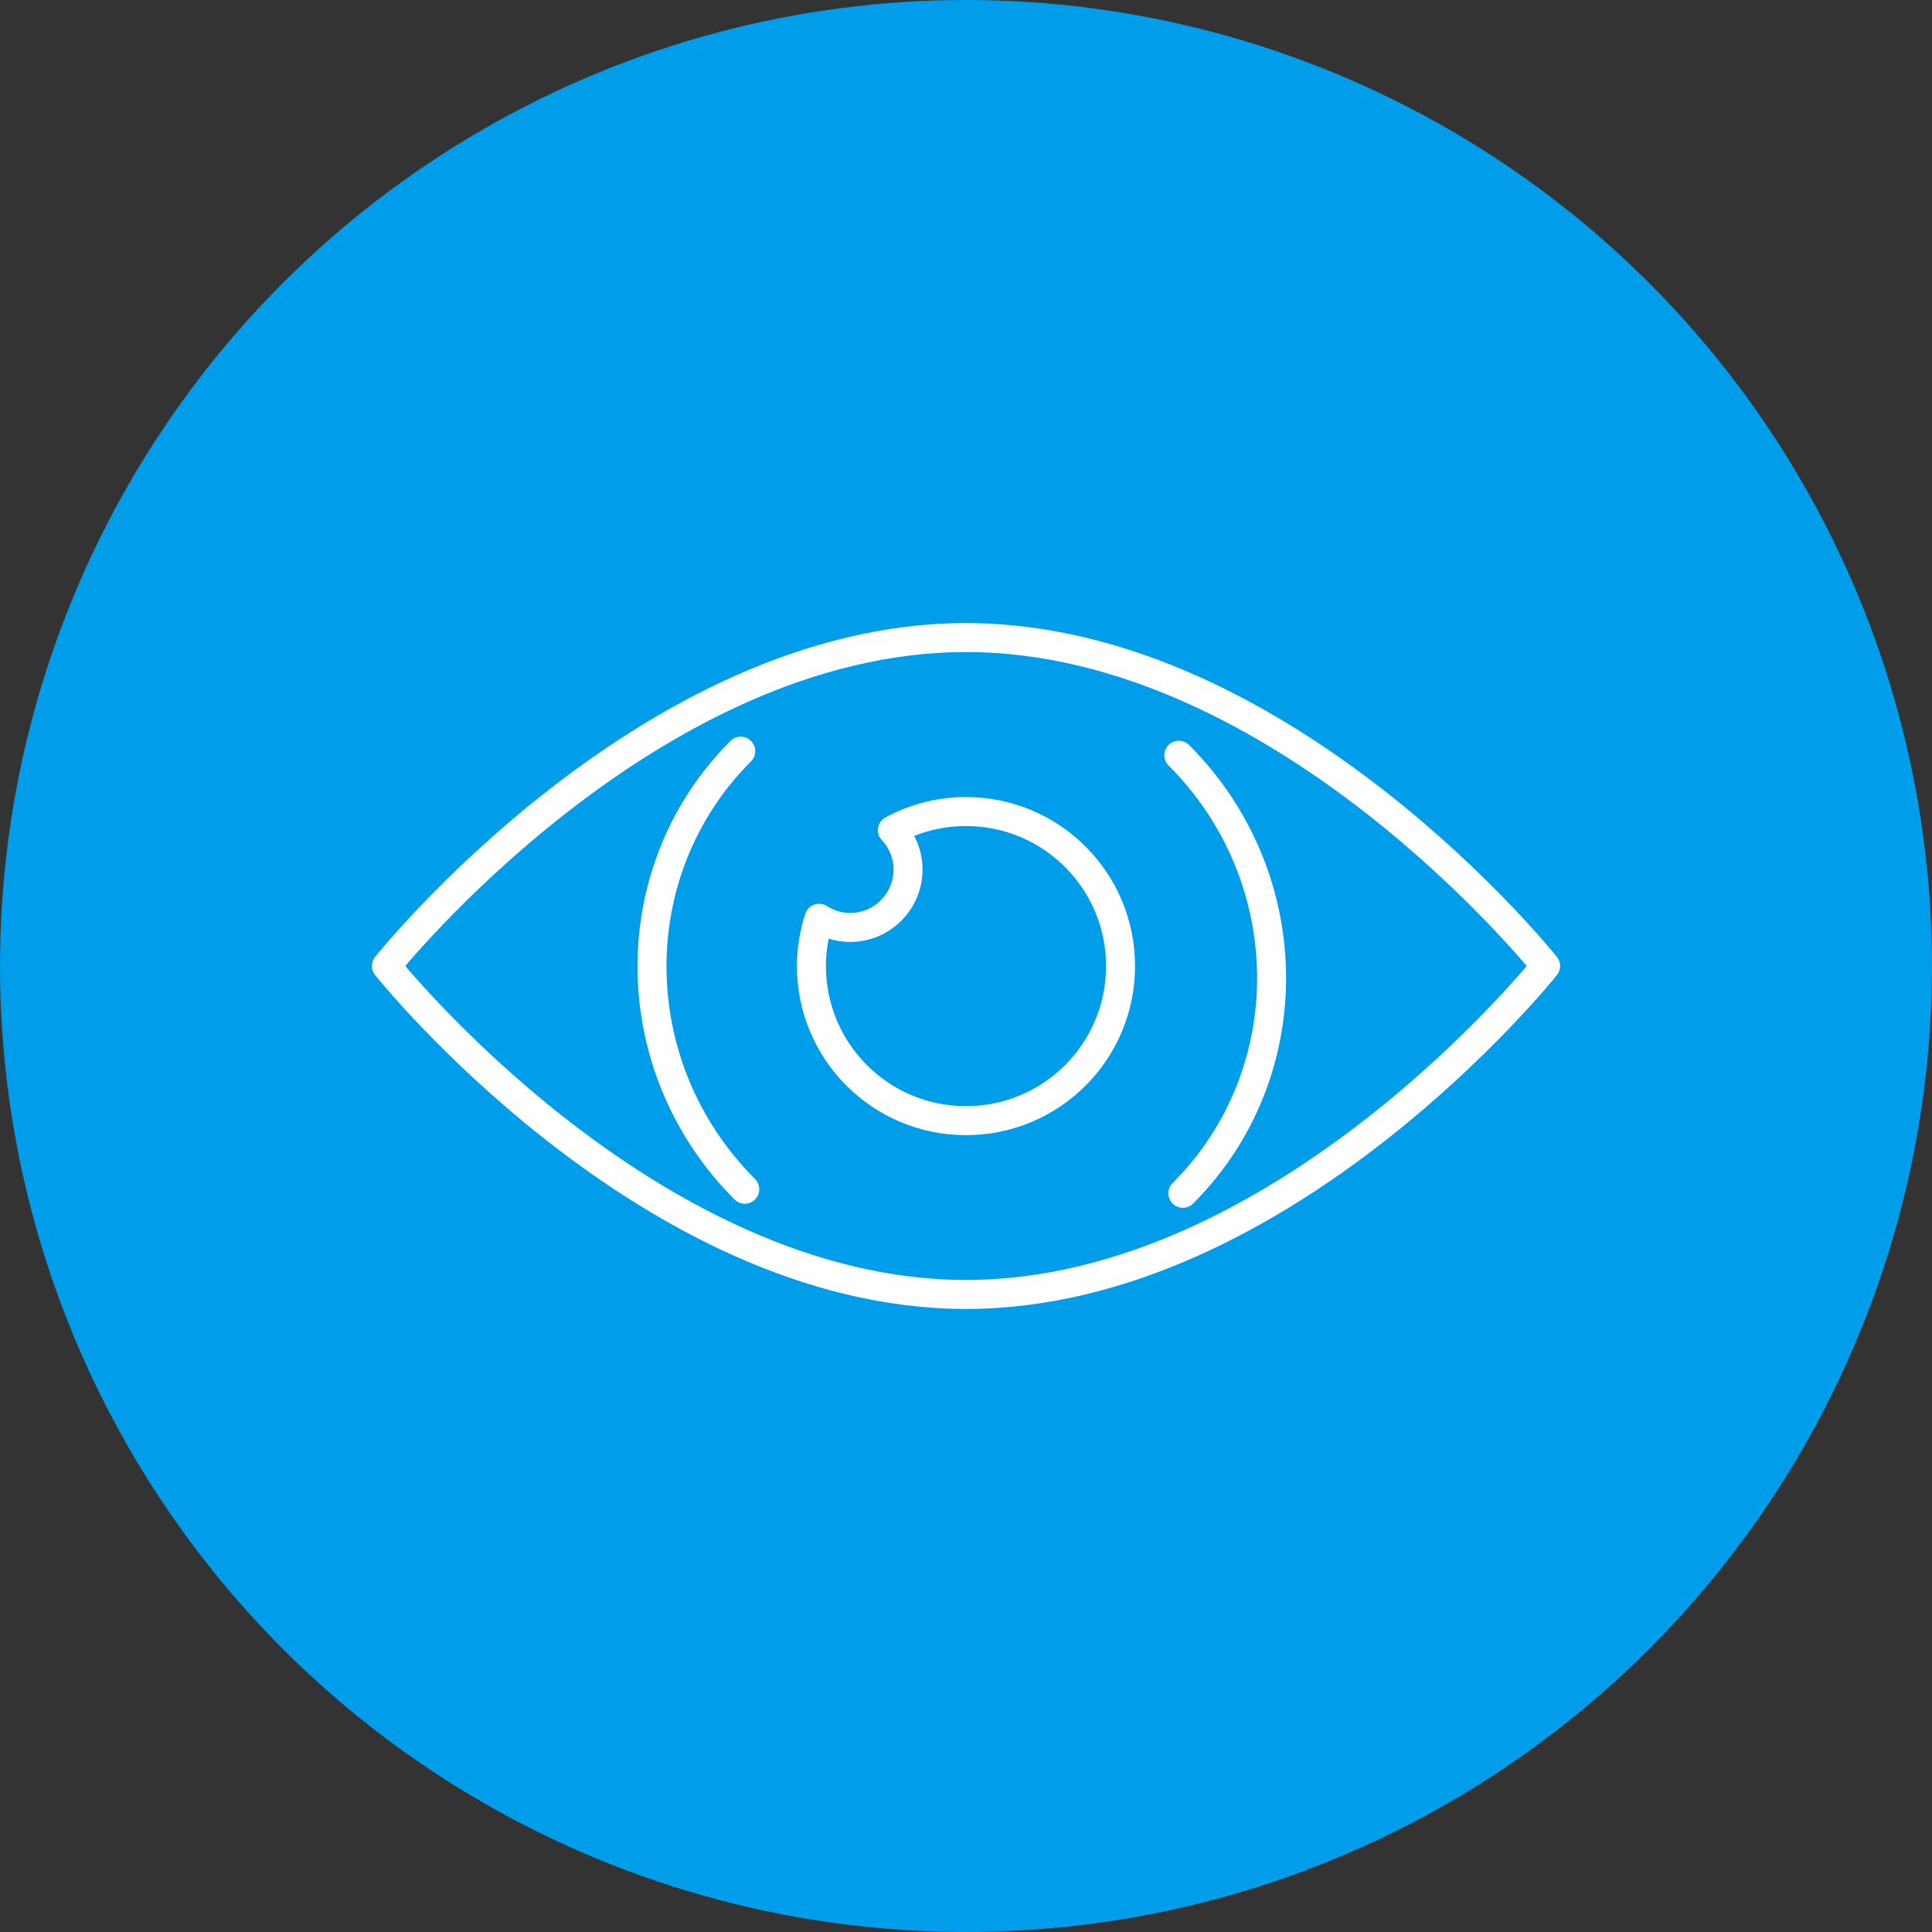
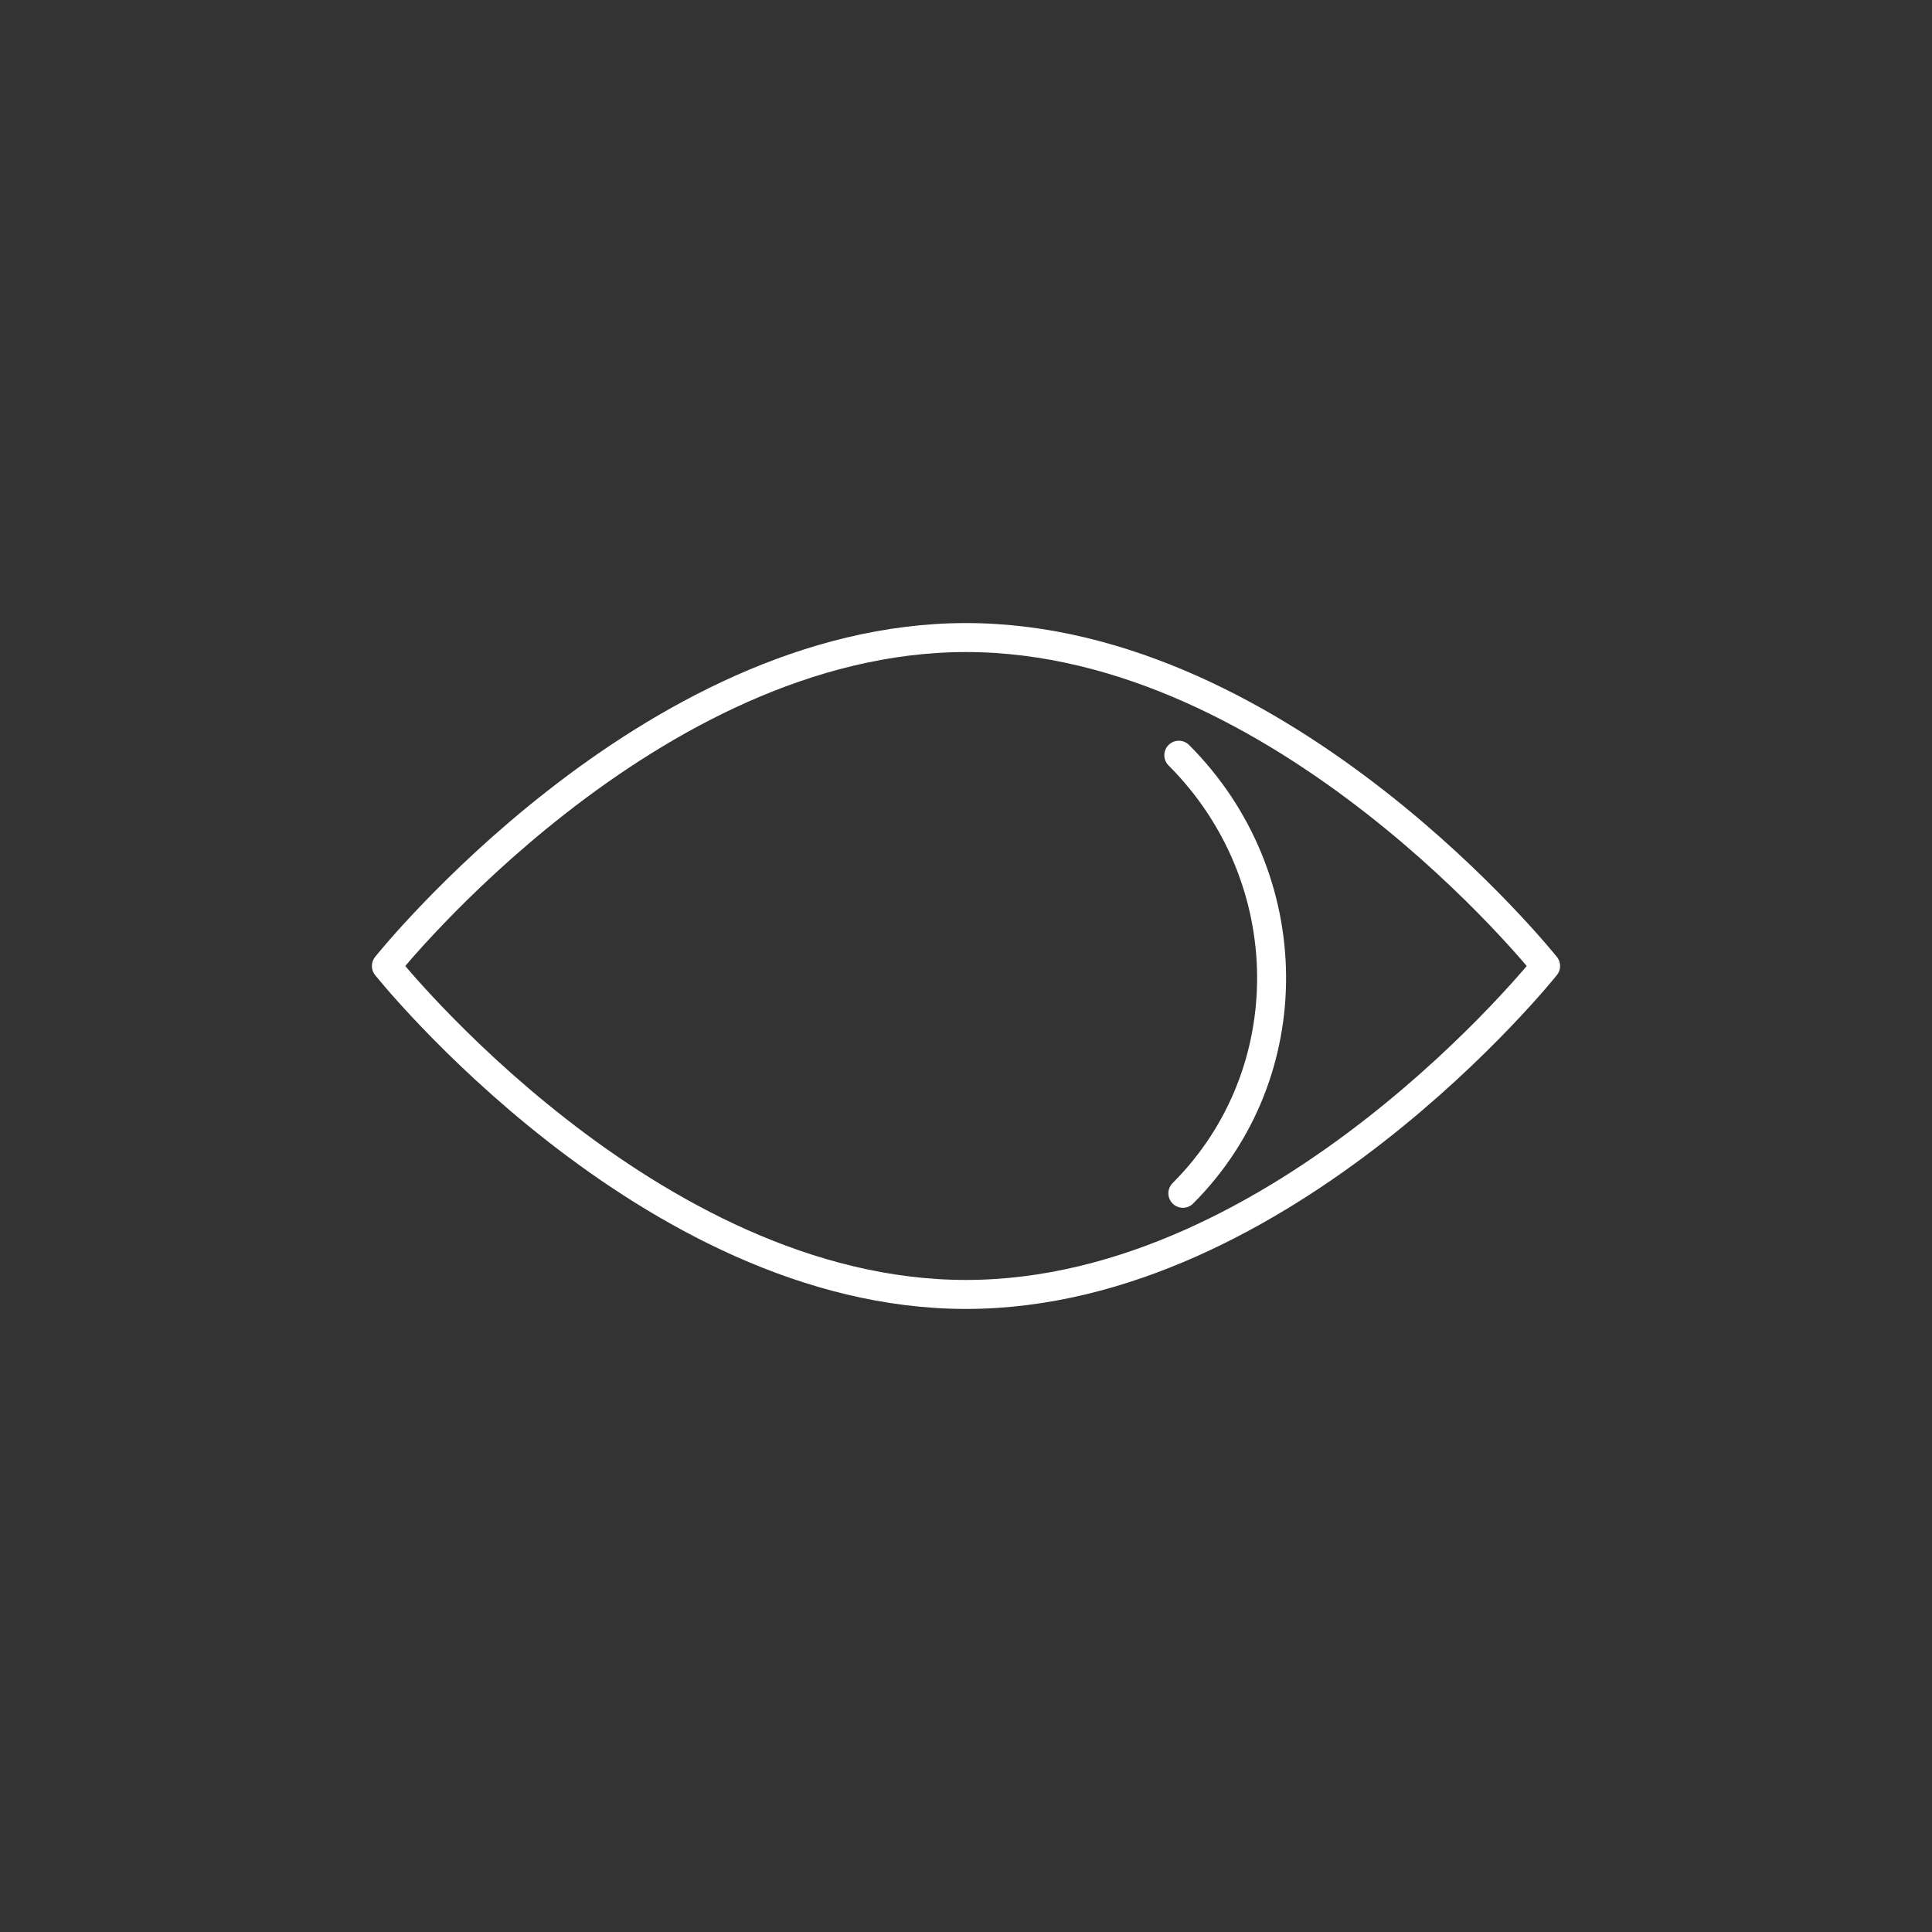
<svg xmlns="http://www.w3.org/2000/svg" id="FS_2023-Site_Redesign-NAC-v1-Complete" viewBox="0 0 200 200">
  <rect x="0" y="0" width="200" height="200" fill="#333333" stroke="none" />
  <defs>
    <style>.cls-1{fill:#009dea;}.cls-2{fill:none;stroke:#fff;stroke-linecap:round;stroke-linejoin:round;stroke-width:3px;}</style>
  </defs>
-   <circle class="cls-1" cx="100" cy="100" r="100" />
  <g id="visibility">
-     <path class="cls-2" d="m77.1,123.11c-12.64-12.64-12.83-32.95-.42-45.35" />
    <path class="cls-2" d="m122.03,78.18c12.64,12.64,12.83,32.95.42,45.35" />
-     <path class="cls-2" d="m160,100s-27.1,34-60,34-60-34-60-34c0,0,27.1-34,60-34s60,34,60,34Z" />
-     <path class="cls-2" d="m100,84.01c-2.76,0-5.35.7-7.62,1.93,1,1.07,1.62,2.49,1.62,4.07,0,3.31-2.68,6-6,6-1.19,0-2.28-.36-3.21-.95-.51,1.56-.79,3.22-.79,4.95,0,8.84,7.16,16,16,16s16-7.16,16-16-7.16-16-16-16h0Z" />
+     <path class="cls-2" d="m160,100s-27.1,34-60,34-60-34-60-34c0,0,27.1-34,60-34s60,34,60,34" />
  </g>
</svg>